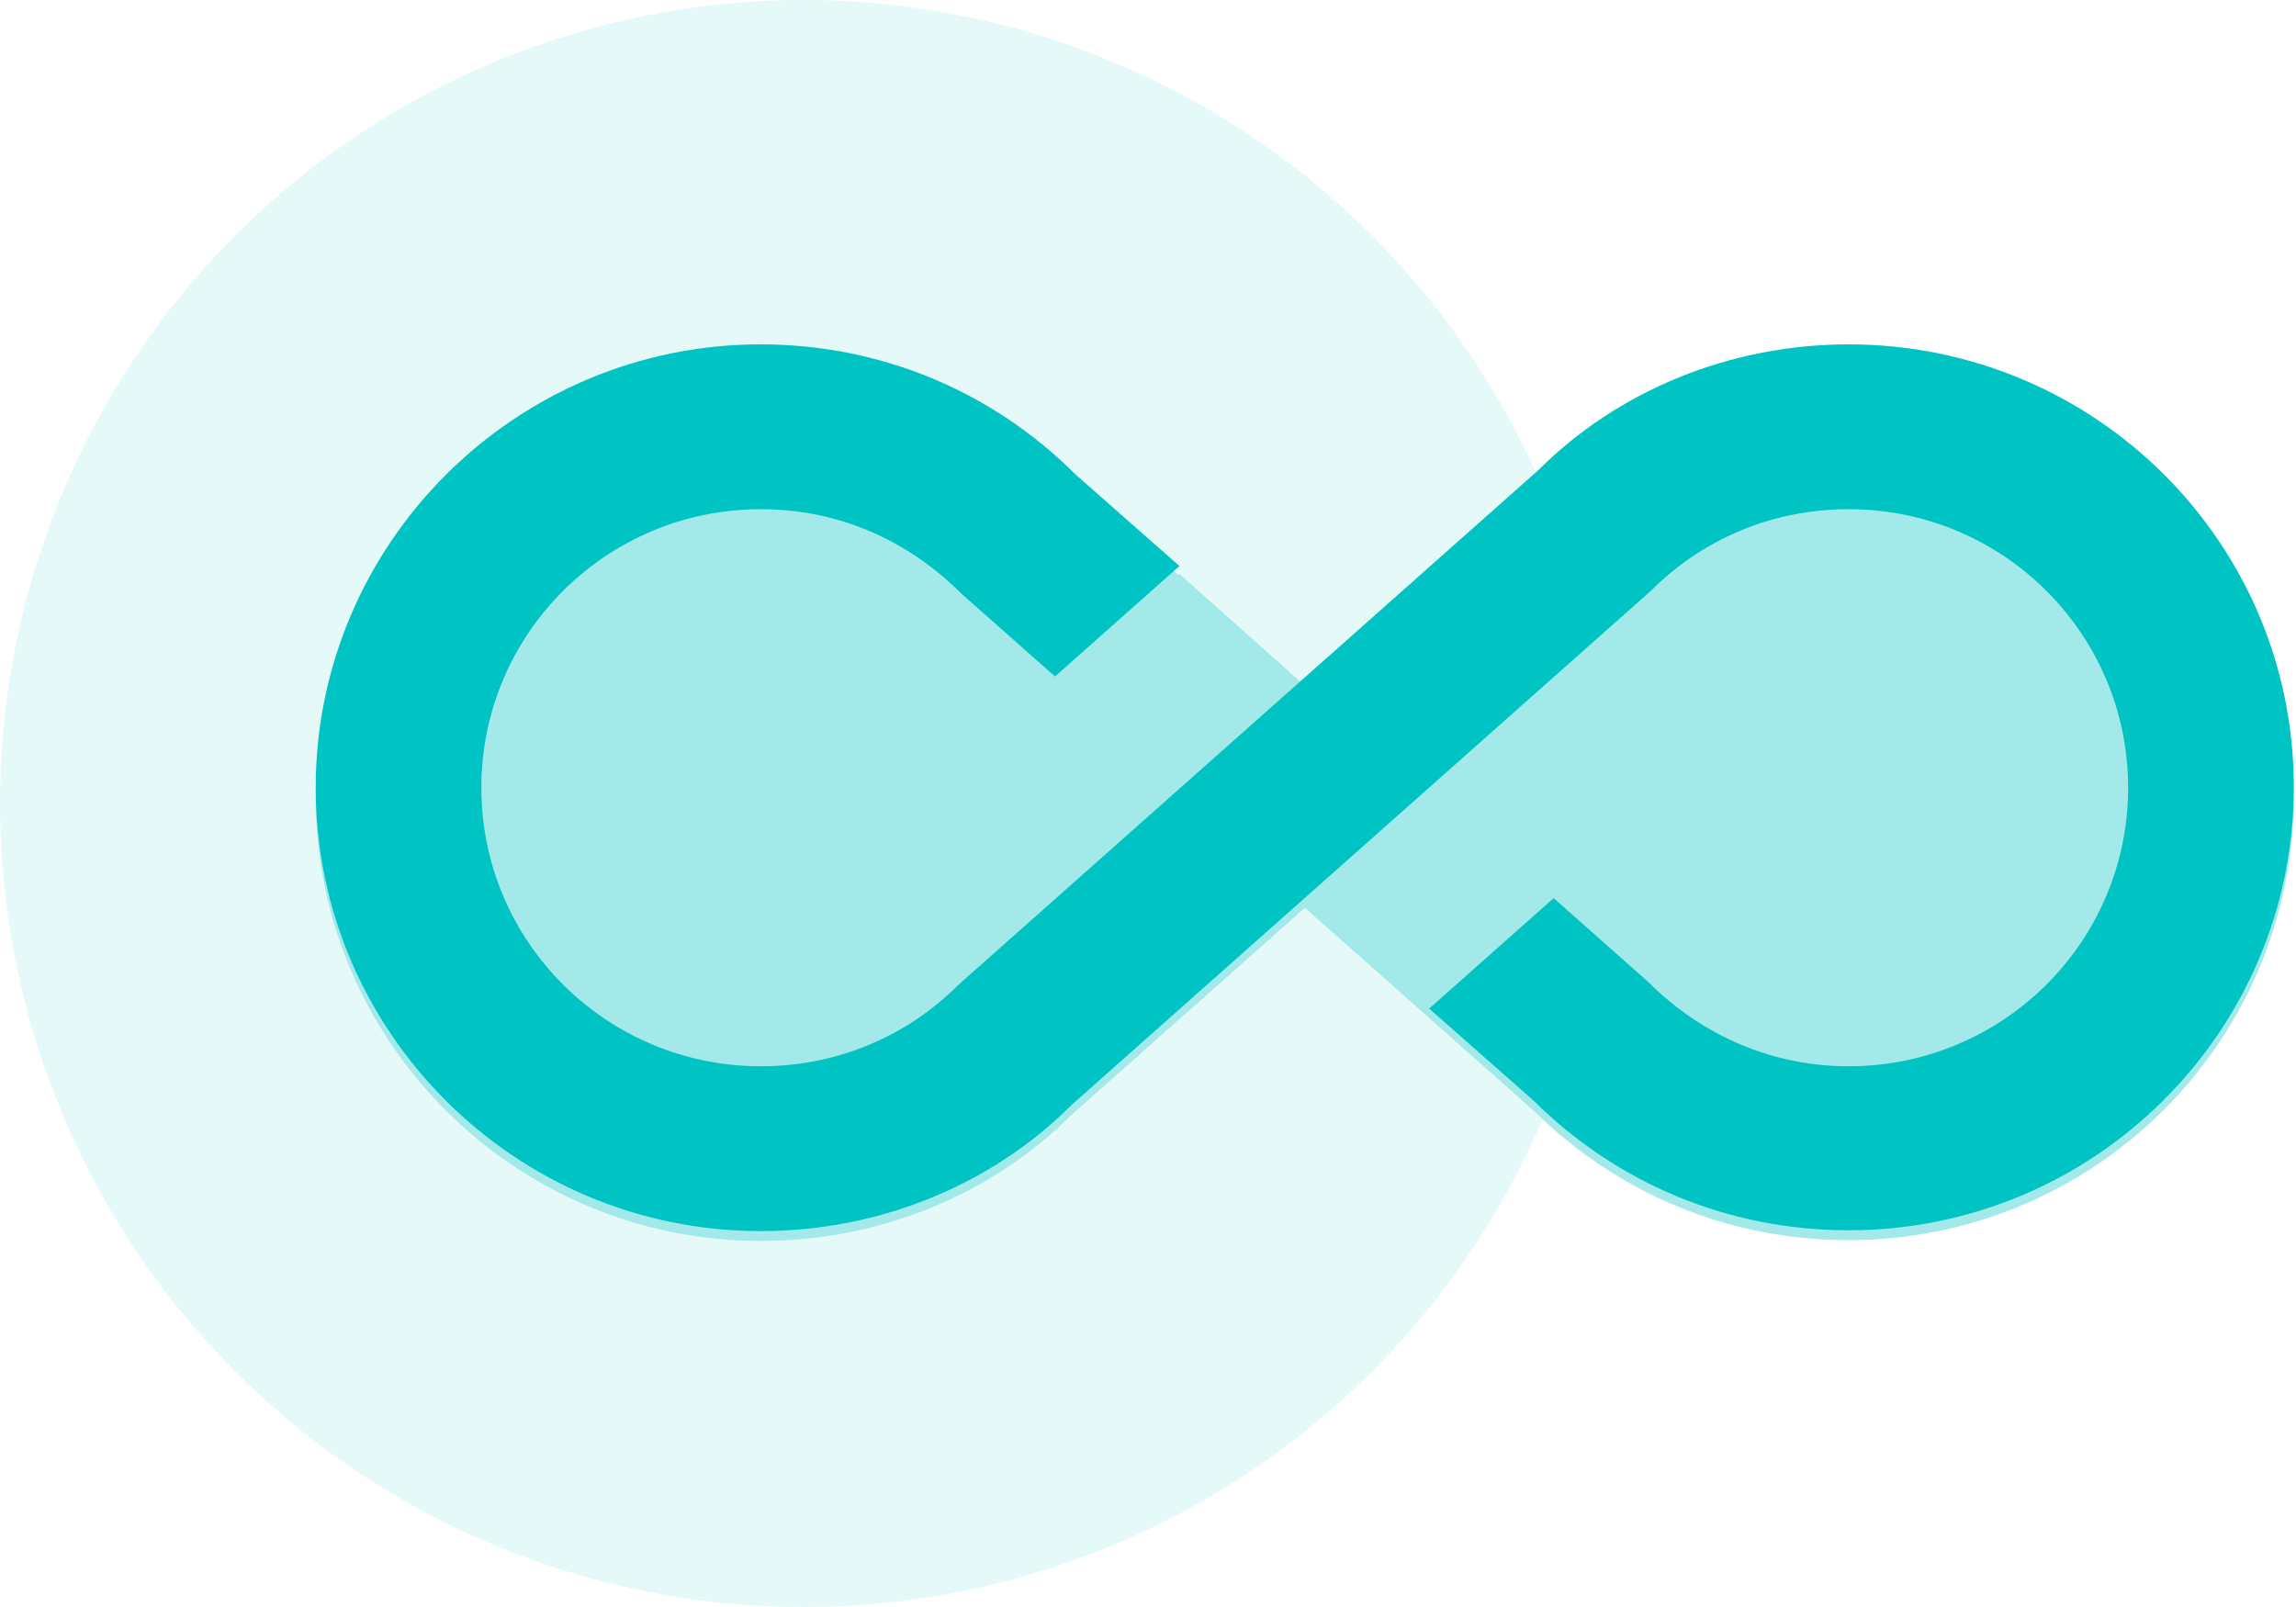
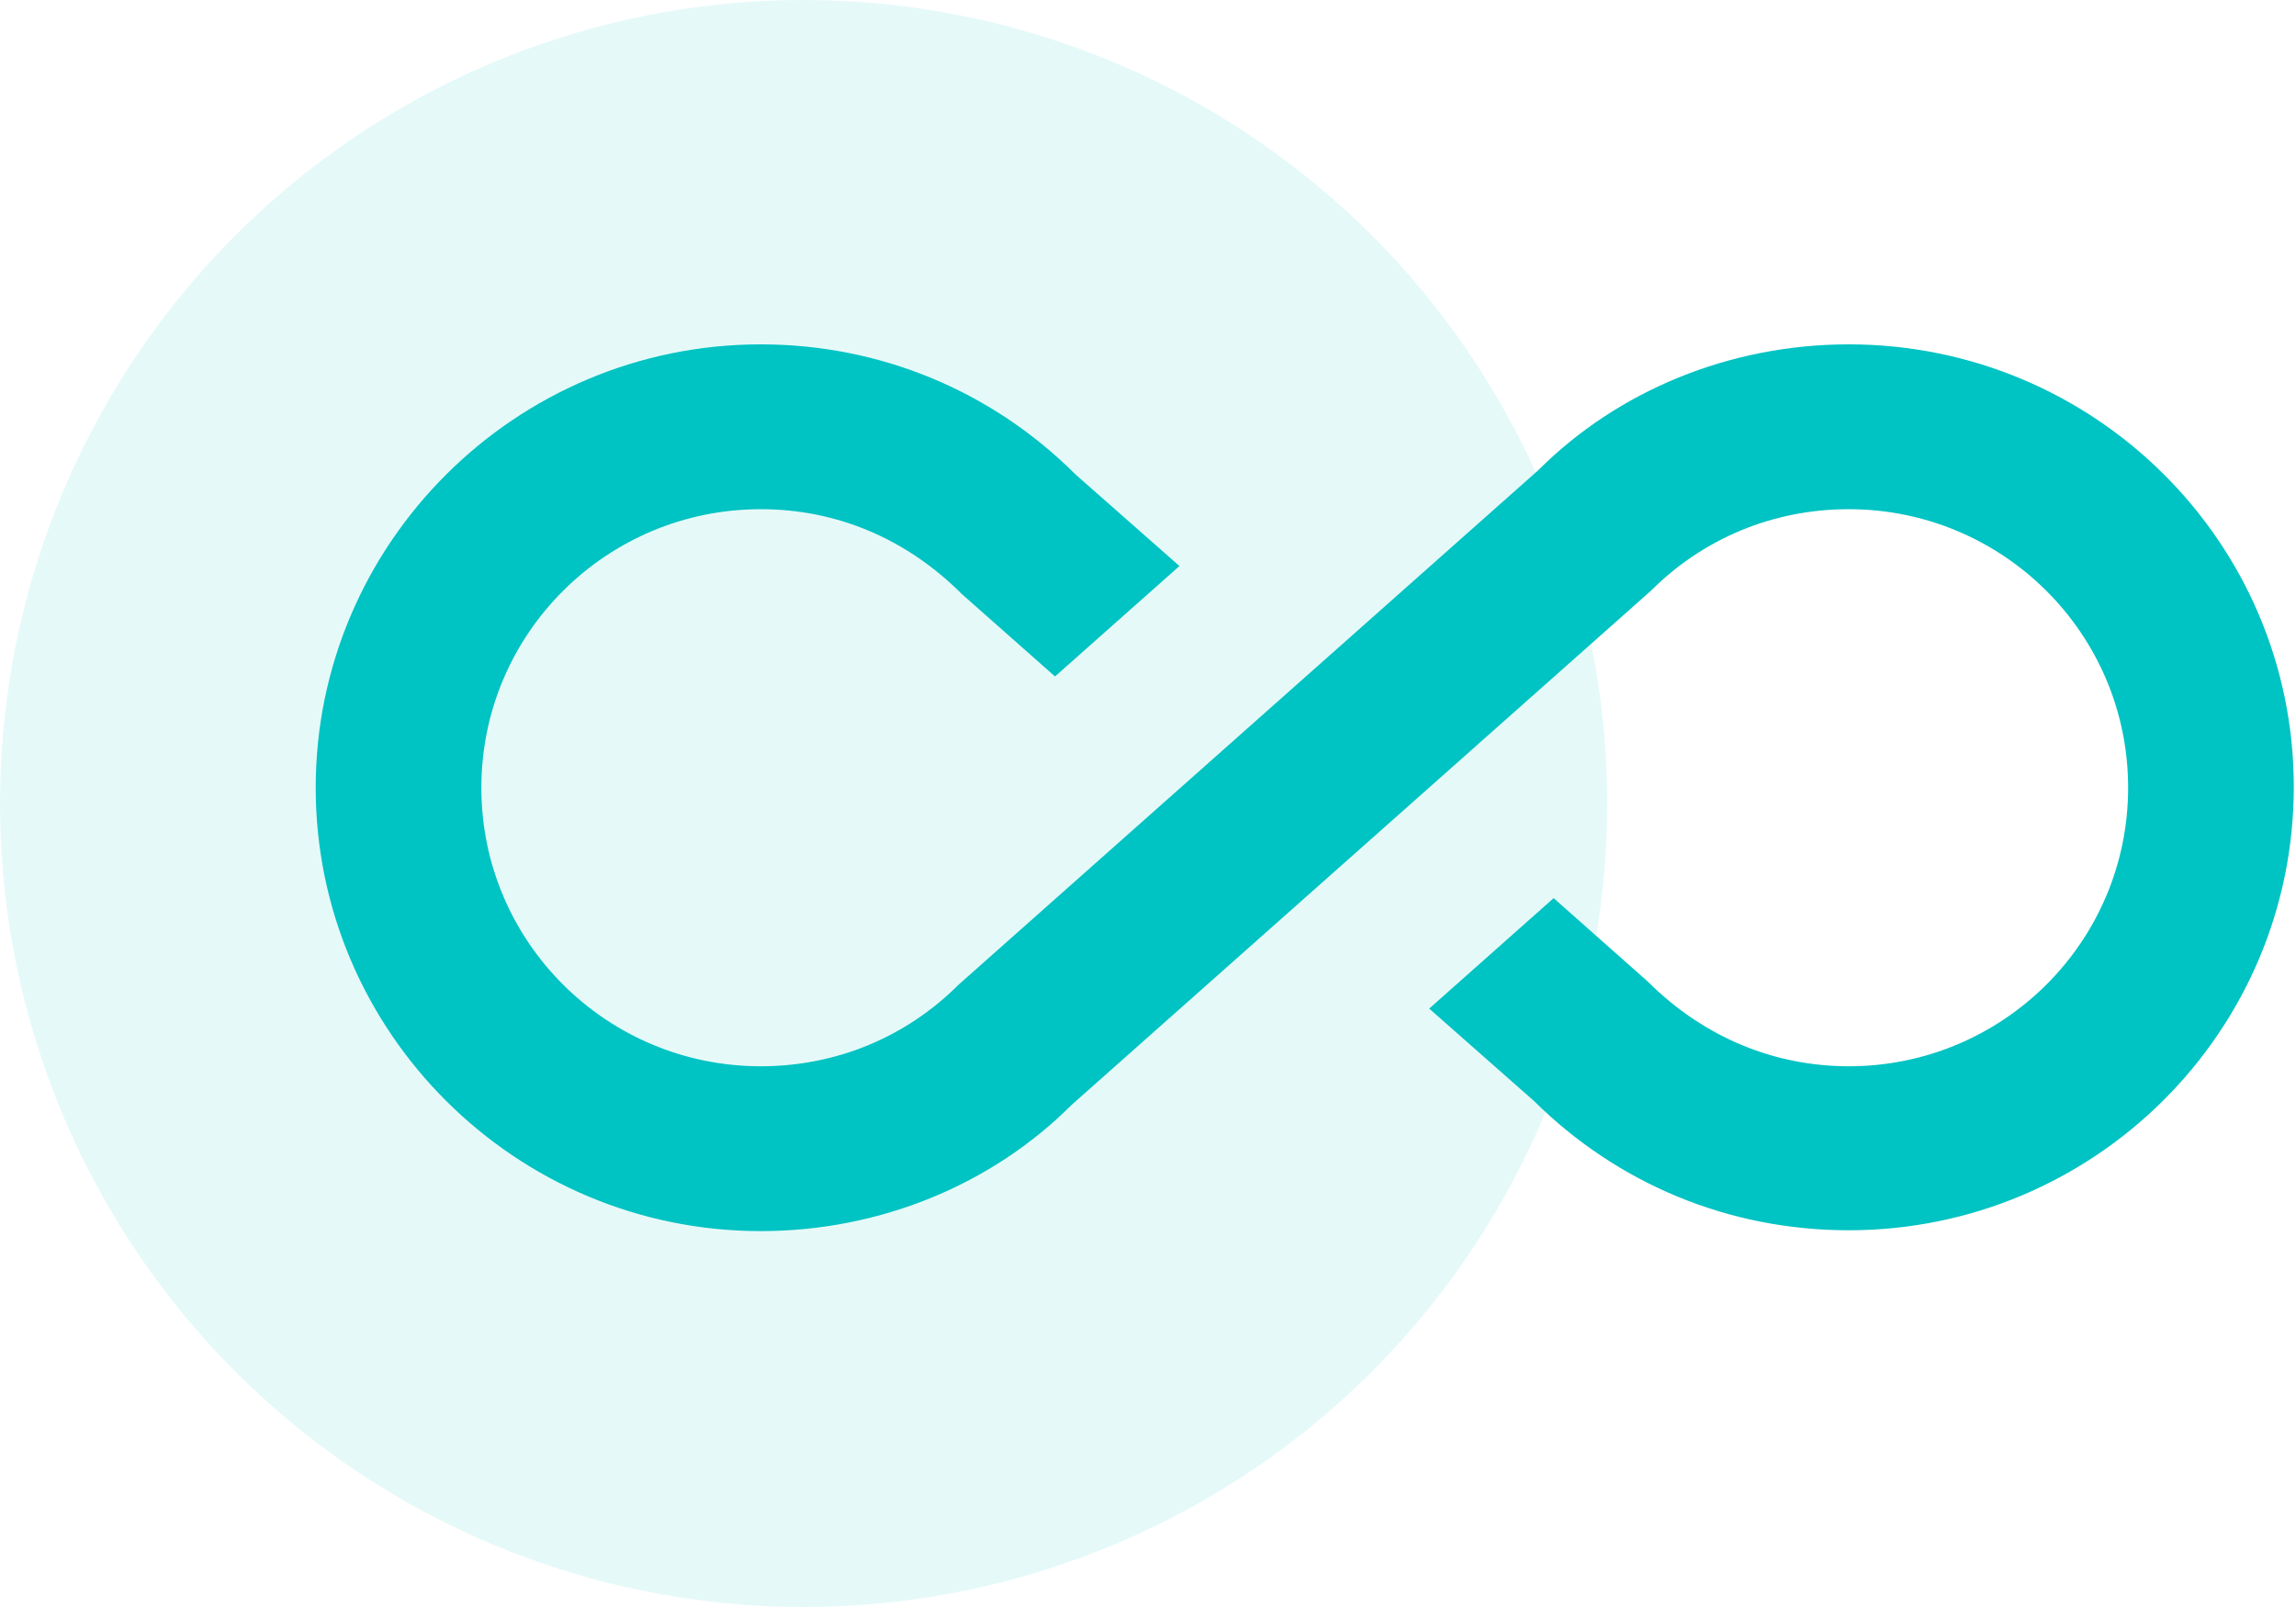
<svg xmlns="http://www.w3.org/2000/svg" width="80px" height="56px" viewBox="0 0 80 56" version="1.1">
  <title>Care</title>
  <desc>Created with Sketch.</desc>
  <g id="Desktop" stroke="none" stroke-width="1" fill="none" fill-rule="evenodd">
    <g id="Technology" transform="translate(-800, -2072)">
      <g id="Section" transform="translate(0, 1992)">
        <g id="Care" transform="translate(800, 80)">
          <circle id="Oval" fill="#00C3C3" opacity="0.1" cx="28" cy="28" r="28" />
          <g id="Loop" transform="translate(11, 12)" fill-rule="nonzero">
-             <path d="M42.589,4.738 C36.644,10.015 32.737,13.484 30.867,15.143 C30.614,15.368 28.911,14.293 25.76,11.918 L30.096,8.07 L26.478,4.882 C23.549,1.953 19.643,0.345 15.508,0.345 C6.95,0.345 0,7.294 0,15.795 C0,24.295 6.95,31.245 15.508,31.245 C19.643,31.245 23.549,29.637 26.334,26.851 C32.246,21.604 36.232,18.065 38.294,16.236 C39.419,15.237 40.426,14.343 41.315,13.554 C43.051,12.013 38.66,15.635 37.877,14.937 C36.528,13.735 33.935,11.422 30.096,8 L25.76,11.918 L42.445,26.708 C45.374,29.608 49.251,31.216 53.415,31.216 C61.973,31.216 68.923,24.295 68.923,15.766 C68.923,7.237 61.973,0.345 53.415,0.345 C49.28,0.345 45.374,1.953 42.589,4.738 Z" id="Path" fill="#A3E9E9" />
            <path d="M53.415,-4.61852778e-14 C49.28,-4.61852778e-14 45.374,1.608 42.589,4.394 L22.4,22.314 C20.562,24.152 18.121,25.157 15.508,25.157 C10.137,25.157 5.772,20.821 5.772,15.45 C5.772,10.08 10.137,5.744 15.508,5.744 C18.121,5.744 20.562,6.749 22.515,8.702 L25.76,11.573 L30.096,7.725 L26.478,4.537 C23.549,1.608 19.643,-4.61852778e-14 15.508,-4.61852778e-14 C6.95,-4.61852778e-14 7.10542736e-15,6.95 7.10542736e-15,15.45 C7.10542736e-15,23.951 6.95,30.901 15.508,30.901 C19.643,30.901 23.549,29.292 26.334,26.507 L46.523,8.587 C48.361,6.749 50.802,5.744 53.415,5.744 C58.786,5.744 63.151,10.08 63.151,15.45 C63.151,20.821 58.786,25.157 53.415,25.157 C50.831,25.157 48.361,24.152 46.408,22.199 L43.134,19.298 L38.798,23.147 L42.445,26.363 C45.374,29.264 49.251,30.872 53.415,30.872 C61.973,30.872 68.923,23.951 68.923,15.422 C68.923,6.892 61.973,-4.61852778e-14 53.415,-4.61852778e-14 L53.415,-4.61852778e-14 Z" id="Path" fill="#00C3C3" />
          </g>
        </g>
      </g>
    </g>
  </g>
</svg>